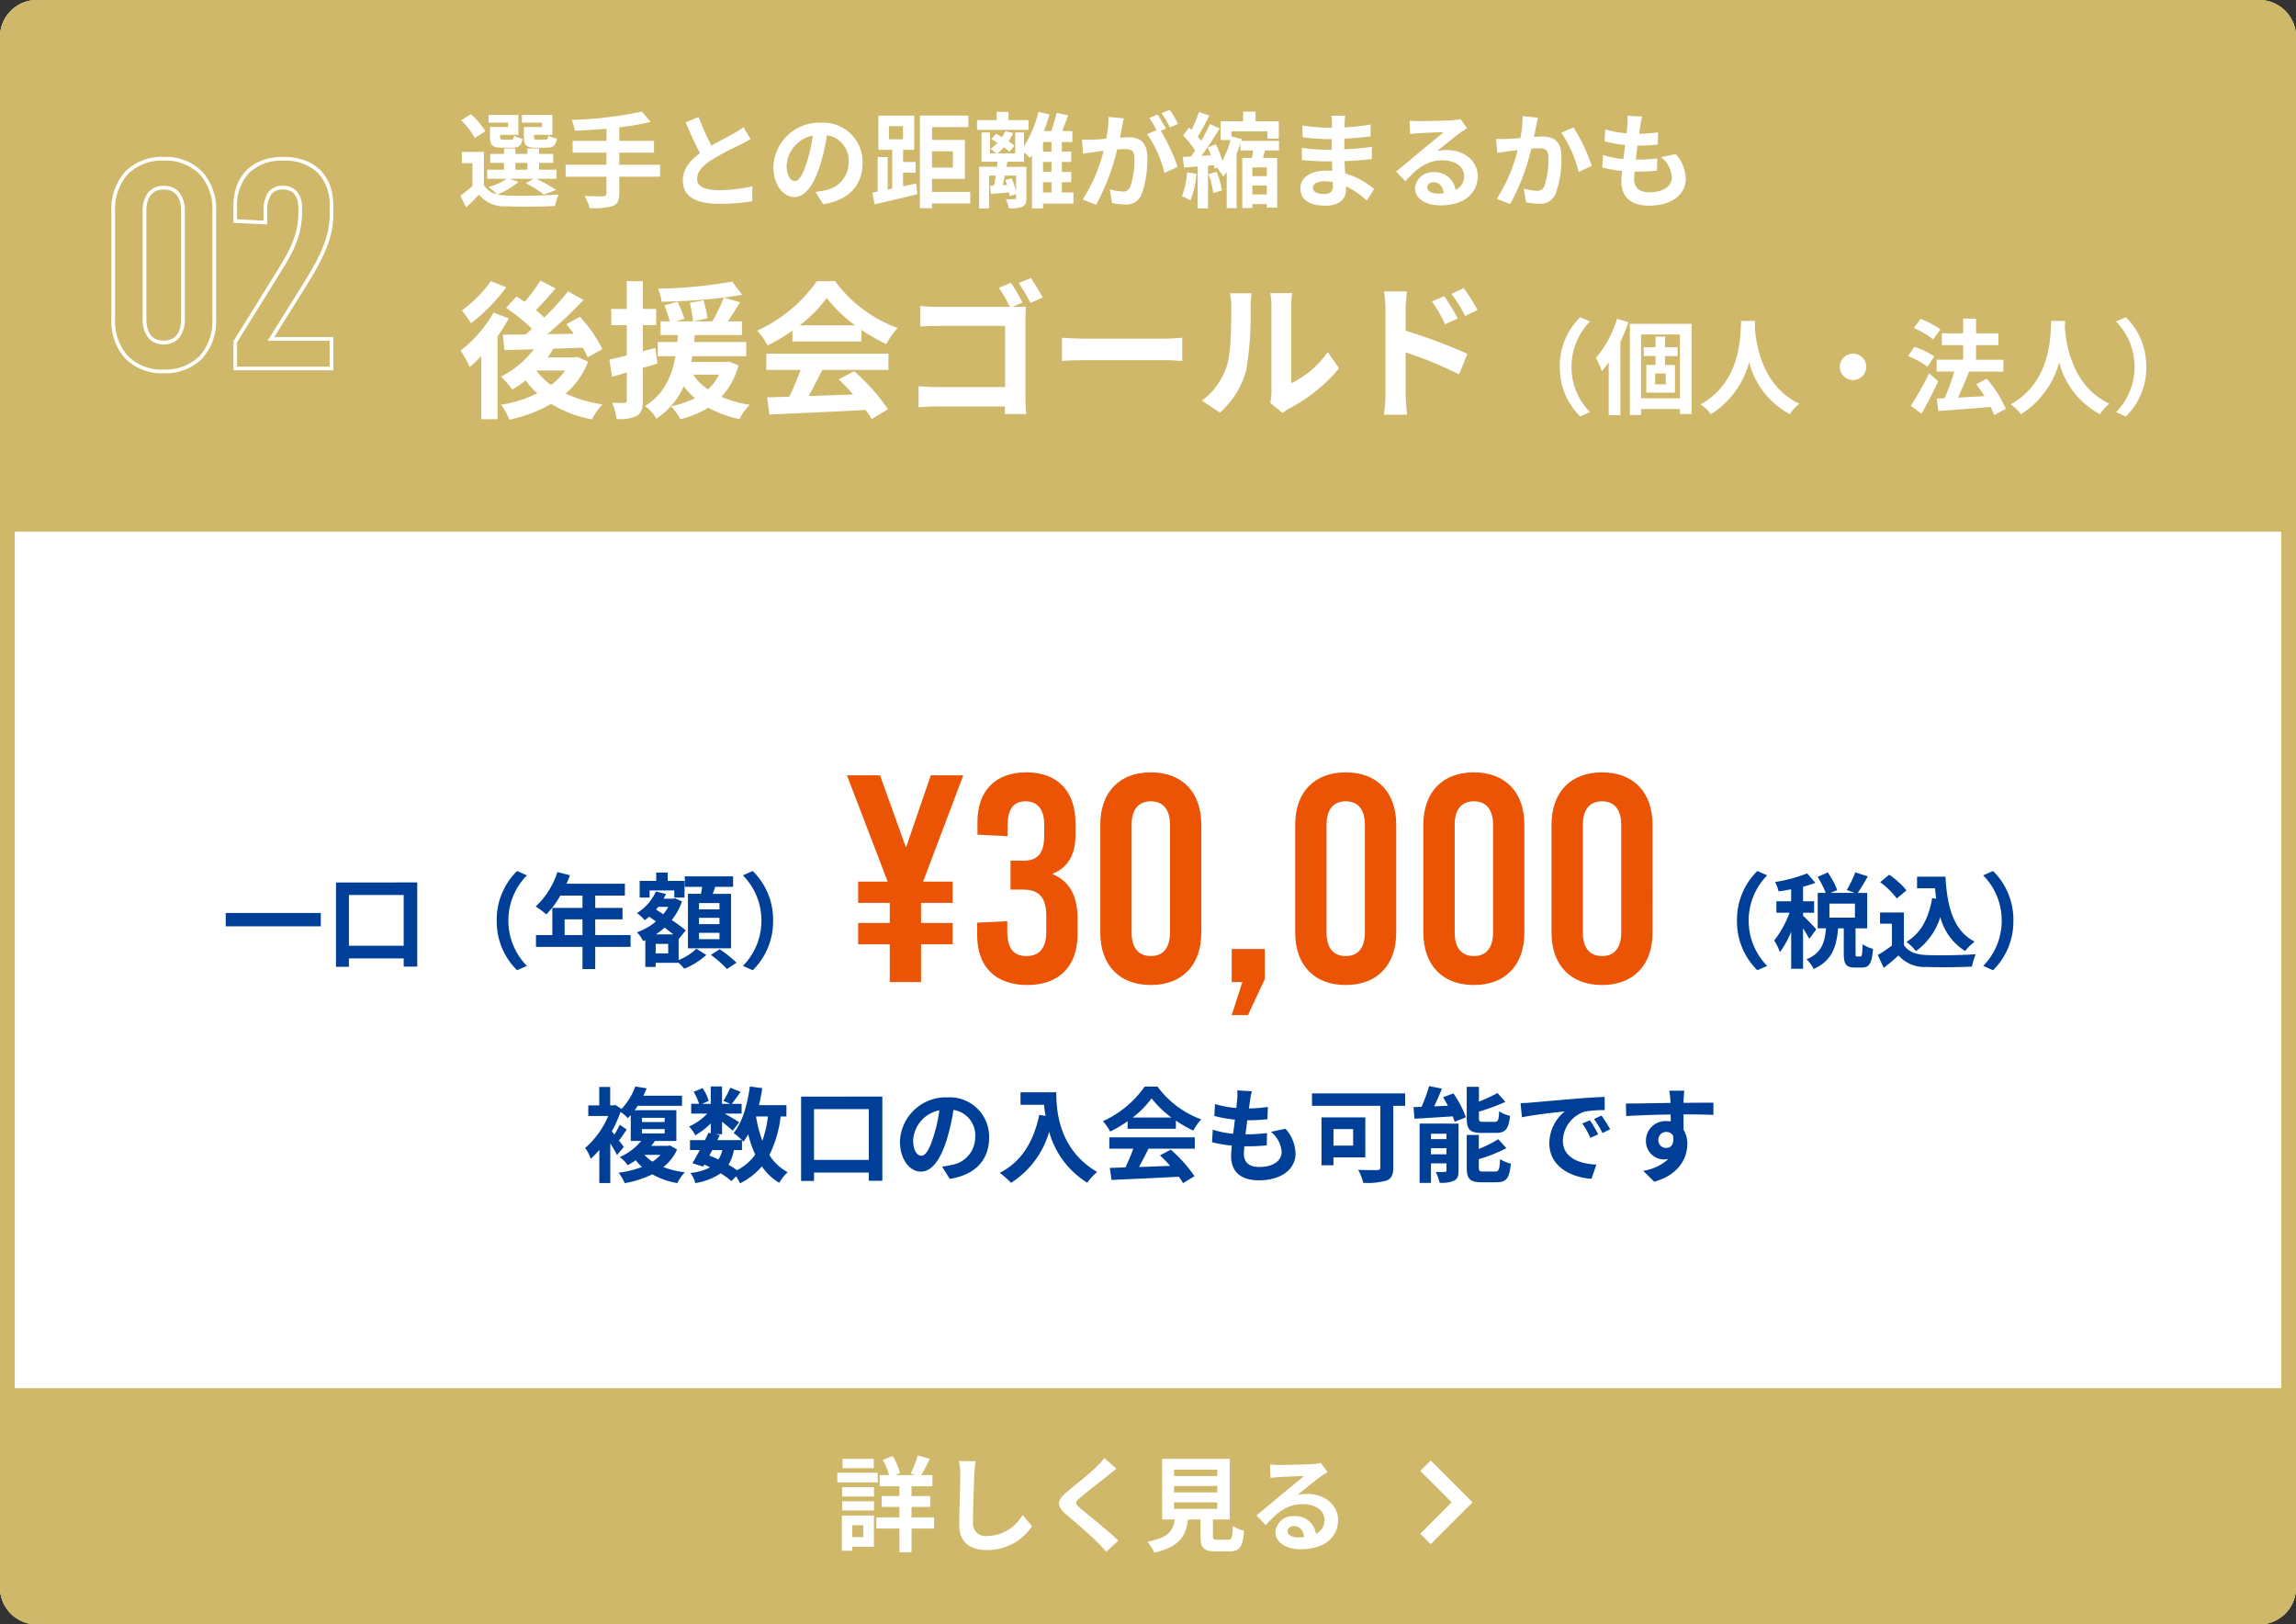
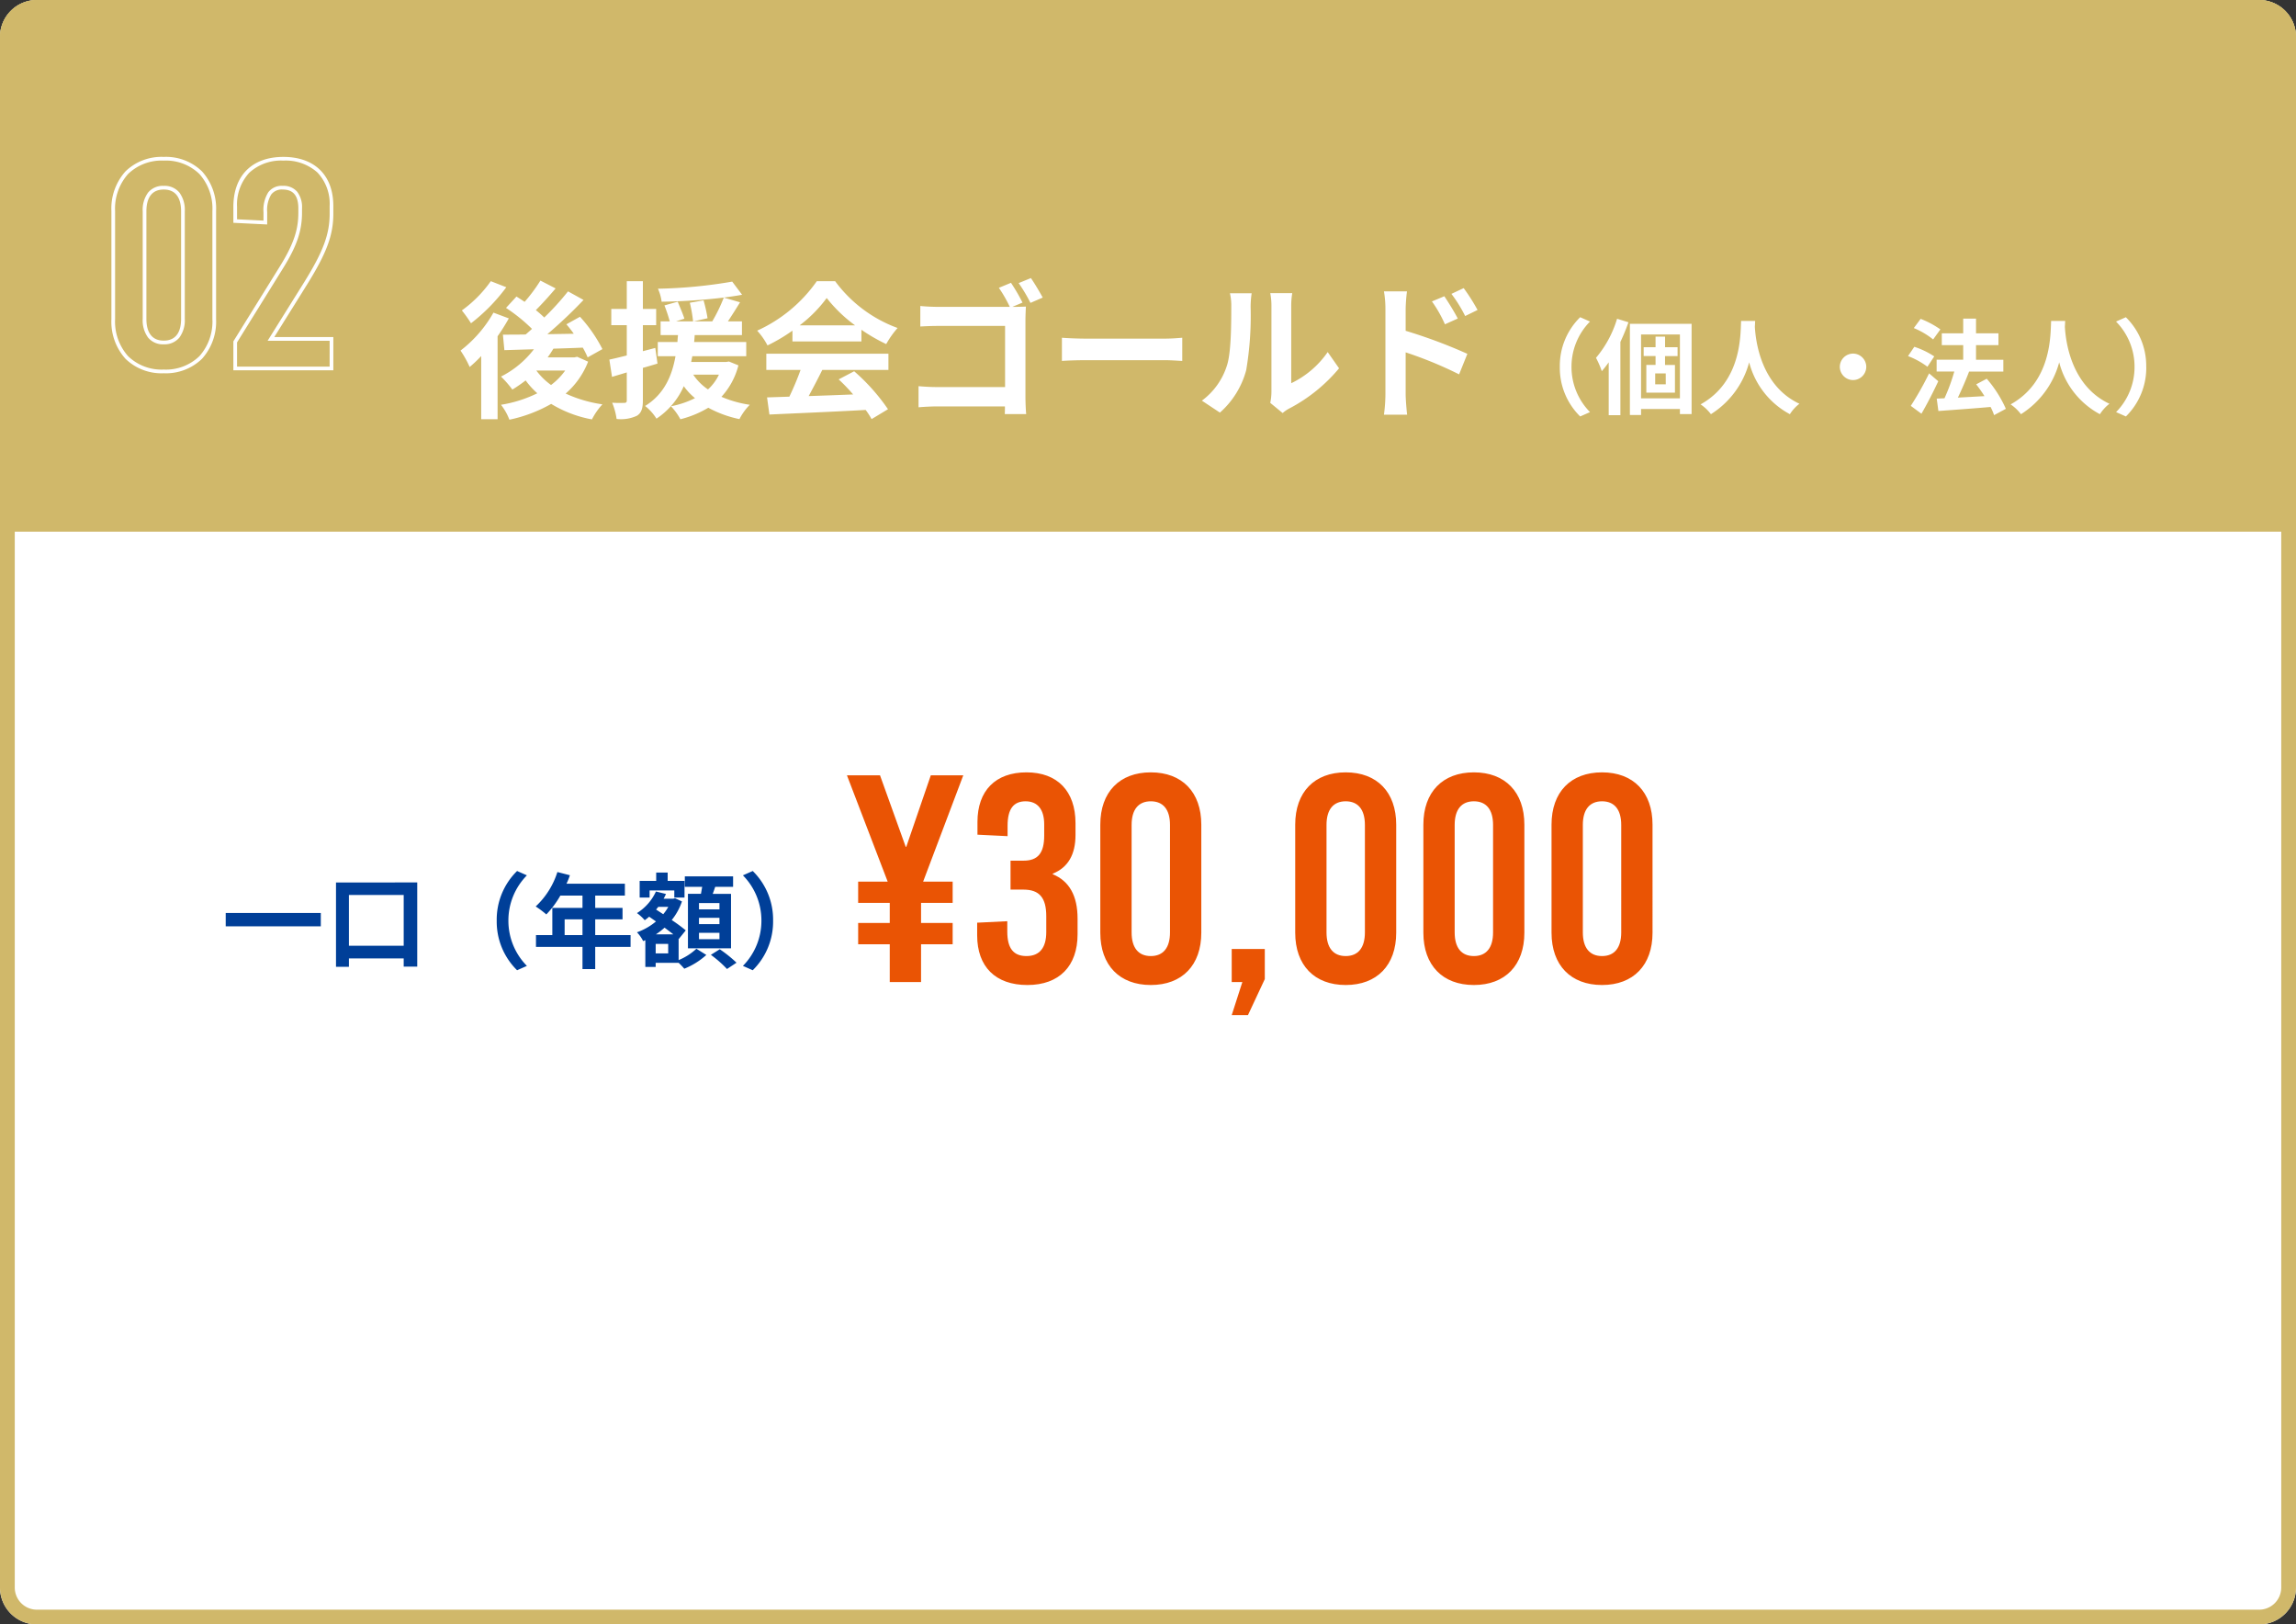
<svg xmlns="http://www.w3.org/2000/svg" width="311" height="220" viewBox="0 0 311 220">
  <rect x="0" y="0" width="311" height="220" fill="#333333" stroke="none" />
  <g transform="translate(-17415 -1448)">
    <path d="M5,0H306a5,5,0,0,1,5,5V215a5,5,0,0,1-5,5H5a5,5,0,0,1-5-5V5A5,5,0,0,1,5,0Z" transform="translate(17415 1448)" fill="#fff" />
    <path d="M5,2A3,3,0,0,0,2,5V215a3,3,0,0,0,3,3H306a3,3,0,0,0,3-3V5a3,3,0,0,0-3-3H5M5,0H306a5,5,0,0,1,5,5V215a5,5,0,0,1-5,5H5a5,5,0,0,1-5-5V5A5,5,0,0,1,5,0Z" transform="translate(17415 1448)" fill="#d0b86a" />
    <path d="M5,0H306a5,5,0,0,1,5,5V72H0V5A5,5,0,0,1,5,0Z" transform="translate(17415 1448)" fill="#d0b86a" />
    <path d="M4.48-16.92A16.711,16.711,0,0,1,.56-12.96,18.2,18.2,0,0,1,1.8-11.22,24.588,24.588,0,0,0,6.58-16.1Zm.36,4.26A17.06,17.06,0,0,1,.38-7.52,14.446,14.446,0,0,1,1.62-5.3,17.707,17.707,0,0,0,3.18-6.78V1.78H5.4V-9.46a26.8,26.8,0,0,0,1.52-2.42Zm5.84,7.84h3.88a8.9,8.9,0,0,1-1.92,1.96A9.132,9.132,0,0,1,10.66-4.8Zm5.5-1.86-.38.08H12.18c.28-.38.54-.78.78-1.18,1.3-.04,2.66-.08,3.98-.14A11.547,11.547,0,0,1,17.6-6.6l2-1.12a19.719,19.719,0,0,0-3.04-4.38l-1.84,1.02c.34.4.68.82,1,1.28l-3.58.06a63.917,63.917,0,0,0,4.9-4.64l-2.1-1.16A35.885,35.885,0,0,1,11.72-12a15.038,15.038,0,0,0-1.14-1c.84-.84,1.82-1.92,2.68-2.94L11.2-17a21.819,21.819,0,0,1-2.14,2.88c-.38-.26-.76-.5-1.1-.72L6.54-13.3a22.751,22.751,0,0,1,3.52,2.84c-.28.26-.58.52-.86.76-1.14.02-2.18.02-3.08.02l.2,2.1,4-.12A12.91,12.91,0,0,1,5.86-4,13.862,13.862,0,0,1,7.4-2.24,19.346,19.346,0,0,0,9.2-3.48a10.894,10.894,0,0,0,1.58,1.74A17.291,17.291,0,0,1,5.86-.18,7.735,7.735,0,0,1,7,1.84,19.546,19.546,0,0,0,12.66-.3a16.2,16.2,0,0,0,5.52,2.1A8.893,8.893,0,0,1,19.6-.24,17.946,17.946,0,0,1,14.62-1.7a10.925,10.925,0,0,0,3.04-4.32Zm10.58-1.2-1.68.44v-3.52h1.8v-2.2h-1.8v-3.76H22.9v3.76H20.8v2.2h2.1v4.1c-.88.22-1.68.42-2.36.56l.36,2.34,2-.6V-.78c0,.26-.1.34-.34.34a15.772,15.772,0,0,1-1.64-.02,8.847,8.847,0,0,1,.6,2.2,5.107,5.107,0,0,0,2.76-.44c.6-.38.8-.98.8-2.08v-4.4c.66-.18,1.32-.38,1.98-.58Zm8.62,3.62a6.433,6.433,0,0,1-1.48,2,7.315,7.315,0,0,1-2-2Zm1.36-1.78-.38.06H31.62c.06-.26.1-.52.16-.78h7.3V-8.68H32.02c.04-.32.06-.62.08-.94h6.4v-1.86H36.6c.52-.78,1.1-1.7,1.64-2.58l-2.2-.64c.9-.12,1.72-.24,2.48-.38l-1.34-1.78a65.6,65.6,0,0,1-10.06.96,6.1,6.1,0,0,1,.5,1.76,79,79,0,0,0,8.42-.56,21.649,21.649,0,0,1-1.56,3.22h-2.5l1.86-.42a20.087,20.087,0,0,0-.54-2.42L31.44-14a19.724,19.724,0,0,1,.44,2.52h-2.3l1.12-.36c-.18-.6-.6-1.56-.9-2.3l-1.8.5a21.021,21.021,0,0,1,.72,2.16H27.48v1.86h2.36c-.04.3-.06.62-.08.94H27.1v1.92h2.4c-.46,2.56-1.48,5.12-4.12,6.74A6.615,6.615,0,0,1,26.92,1.7a10.211,10.211,0,0,0,3.7-4.4,8.349,8.349,0,0,0,1.52,1.62A12.262,12.262,0,0,1,28.88.02a7.932,7.932,0,0,1,1.28,1.76A13.911,13.911,0,0,0,33.94.22a15.253,15.253,0,0,0,4.22,1.54,7.861,7.861,0,0,1,1.4-1.94,15.4,15.4,0,0,1-3.84-1.08,9.91,9.91,0,0,0,2.3-4.26Zm9.58-4.9a18.176,18.176,0,0,0,3.66-3.7,19.465,19.465,0,0,0,3.84,3.7Zm-.98,2.18h9.34v-1.58A24.168,24.168,0,0,0,58.04-8.4a12.327,12.327,0,0,1,1.54-2.18,18.3,18.3,0,0,1-8.46-6.34H48.64a19.86,19.86,0,0,1-8.08,6.7,9.291,9.291,0,0,1,1.4,2,23.093,23.093,0,0,0,3.38-2ZM41.8-4.9h4.64a38.406,38.406,0,0,1-1.52,3.62l-3.02.1.32,2.32C45.62.98,50.56.78,55.26.52a10.6,10.6,0,0,1,.8,1.24L58.28.42A26.9,26.9,0,0,0,53.7-4.72l-2.1,1.1a23.837,23.837,0,0,1,1.96,2.04c-2.04.08-4.1.16-6.02.22.6-1.12,1.26-2.36,1.84-3.54h8.96V-7.1H41.8ZM74.94-16.7l-1.64.68a18.031,18.031,0,0,1,1.48,2.58H65.14c-.7,0-1.72-.04-2.48-.12v2.78c.56-.04,1.64-.08,2.48-.08h9v8.28H64.9c-.9,0-1.8-.06-2.48-.12V.16C63.06.1,64.2.04,64.98.04h9.14c0,.38,0,.72-.02,1.04H77c-.06-.6-.1-1.66-.1-2.36V-11.64c0-.58.04-1.38.06-1.84-.34.02-1.16.04-1.76.04h-.08l1.38-.58A24.478,24.478,0,0,0,74.94-16.7Zm2.7-.64-1.66.68a21.076,21.076,0,0,1,1.6,2.68l1.66-.72C78.86-15.4,78.14-16.62,77.64-17.34Zm4.2,8.08v3.14c.74-.06,2.08-.1,3.22-.1H95.8c.84,0,1.86.08,2.34.1V-9.26c-.52.04-1.4.12-2.34.12H85.06C84.02-9.14,82.56-9.2,81.84-9.26ZM110.06-.44,111.74.94a4.273,4.273,0,0,1,.86-.6,22.021,22.021,0,0,0,6.78-5.46l-1.54-2.2A12.665,12.665,0,0,1,112.9-3.1V-13.56a10.156,10.156,0,0,1,.14-1.74h-2.98a8.866,8.866,0,0,1,.16,1.72V-1.92A7.61,7.61,0,0,1,110.06-.44Zm-9.26-.3L103.24.88a11.727,11.727,0,0,0,3.56-5.74,44.129,44.129,0,0,0,.6-8.6,13.173,13.173,0,0,1,.14-1.82H104.6a7.59,7.59,0,0,1,.18,1.84c0,2.42-.02,6.2-.58,7.92A9.435,9.435,0,0,1,100.8-.74Zm32.84-14.14-1.68.7a17.134,17.134,0,0,1,1.76,3.1l1.74-.78C135-12.76,134.2-14.04,133.64-14.88Zm2.62-1.1-1.66.78a18.727,18.727,0,0,1,1.86,3l1.68-.82A26.488,26.488,0,0,0,136.26-15.98ZM125.66-1.62a21.656,21.656,0,0,1-.2,2.78h3.14c-.1-.82-.2-2.22-.2-2.78V-7.28a53.579,53.579,0,0,1,7.24,2.98l1.12-2.78a69.579,69.579,0,0,0-8.36-3.12v-2.92a21.75,21.75,0,0,1,.18-2.42h-3.12a14.113,14.113,0,0,1,.2,2.42Zm23.622-3.7A9.226,9.226,0,0,0,152.04,1.4l1.33-.588a8.7,8.7,0,0,1-2.506-6.132,8.7,8.7,0,0,1,2.506-6.132l-1.33-.588A9.226,9.226,0,0,0,149.282-5.32Zm7.756-6.51a14.808,14.808,0,0,1-2.856,5.292,11.761,11.761,0,0,1,.784,1.806,14.37,14.37,0,0,0,.938-1.2V1.232h1.582V-8.694a26.613,26.613,0,0,0,1.092-2.66Zm6.594,8.876H162.2v-1.47h1.428Zm1.6-3.822v-1.2h-1.694V-9.408h-1.288V-7.98h-1.61v1.2h1.61v1.2H161V-1.82h3.878V-5.572h-1.344v-1.2ZM160.286-1.05V-9.7h5.264V-1.05Zm-1.512-10.094V1.2h1.512V.392h5.264v.686h1.582V-11.144Zm15.064-.392c-.1,1.848.1,8.2-5.488,11.3a5.835,5.835,0,0,1,1.4,1.33,11.955,11.955,0,0,0,5.18-7.028,11.1,11.1,0,0,0,5.516,7.028,5.472,5.472,0,0,1,1.288-1.414c-5.222-2.45-5.922-8.484-6.034-10.416.014-.294.028-.574.042-.8ZM189-7.112a1.8,1.8,0,0,0-1.792,1.792A1.8,1.8,0,0,0,189-3.528a1.8,1.8,0,0,0,1.792-1.792A1.8,1.8,0,0,0,189-7.112Zm11.83-3.276a12.288,12.288,0,0,0-2.674-1.428l-.924,1.246a10.678,10.678,0,0,1,2.618,1.54ZM200-6.734a11.281,11.281,0,0,0-2.7-1.3l-.854,1.26a10.785,10.785,0,0,1,2.632,1.442Zm-.7,2.3a41.839,41.839,0,0,1-2.478,4.4l1.442,1.064c.784-1.344,1.6-2.94,2.282-4.4Zm10.4,4.8a16.289,16.289,0,0,0-2.59-4.074l-1.428.756c.378.49.77,1.036,1.12,1.6-1.232.07-2.478.14-3.6.2.5-1.05,1.064-2.338,1.512-3.514l-.056-.014h4.7v-1.6h-3.7V-8.26h3.038v-1.6h-3.038v-1.988h-1.736v1.988h-2.9v1.6h2.9v1.974h-3.6v1.6h2.394a25.366,25.366,0,0,1-1.33,3.626l-1.05.042.224,1.68c1.89-.14,4.536-.322,7.07-.546a7.731,7.731,0,0,1,.476,1.106Zm6.132-11.9c-.1,1.848.1,8.2-5.488,11.3a5.835,5.835,0,0,1,1.4,1.33,11.955,11.955,0,0,0,5.18-7.028,11.1,11.1,0,0,0,5.516,7.028,5.472,5.472,0,0,1,1.288-1.414c-5.222-2.45-5.922-8.484-6.034-10.416.014-.294.028-.574.042-.8Zm12.88,6.216a9.226,9.226,0,0,0-2.758-6.72l-1.33.588a8.7,8.7,0,0,1,2.506,6.132A8.7,8.7,0,0,1,224.63.812l1.33.588A9.226,9.226,0,0,0,228.718-5.32Z" transform="translate(17477 1503)" fill="#fff" />
-     <path d="M11.41-9.8H8.96v1.358C8.96-7.322,9.282-7,10.542-7h1.5c.882,0,1.246-.266,1.386-1.232a3.57,3.57,0,0,1-1.162-.42c-.056.476-.112.56-.392.56H10.738c-.35,0-.42-.056-.42-.364v-.28h2.506v-2.7H8.694v1.05H11.41Zm-4.592,0H4.368v1.358C4.368-7.322,4.718-7,5.95-7H7.42c.84,0,1.218-.266,1.358-1.218a3.268,3.268,0,0,1-1.148-.42c-.056.462-.112.546-.392.546H6.16c-.364,0-.42-.056-.42-.35v-.294H8.218v-2.7H4.172v1.05H6.818Zm-3.08.574a10.014,10.014,0,0,0-1.96-2.31L.462-10.7A9.849,9.849,0,0,1,2.324-8.3ZM7.812-4.942H9.436v.924H7.812Zm-.8,2.156h3.262l-1.064.6A13.962,13.962,0,0,1,11.648-.658l1.694-.616a20.961,20.961,0,0,0-2.7-1.512h2.73V-4.018H11.018v-.924h1.918V-6.16H11.018V-6.9H9.436v.742H7.812V-6.9H6.272v.742H4.4v1.218H6.272v.924H3.99v1.232H6.65a8.649,8.649,0,0,1-2.478,1.12,9.919,9.919,0,0,1,1.176.98,2.692,2.692,0,0,1-1.806-1.26v-4.48H.56V-4.9H2v3.094A20.871,20.871,0,0,1,.35-.5l.784,1.582C1.806.476,2.352-.07,2.884-.63A4.4,4.4,0,0,0,6.552.938C8.3,1.022,11.4.994,13.174.9a6.944,6.944,0,0,1,.49-1.554,68.078,68.078,0,0,1-7.112.126A5.725,5.725,0,0,1,5.4-.672,10.191,10.191,0,0,0,8.232-2.366Zm20.4-1.9h-5.53V-6.328h4.7v-1.6h-4.7V-9.758a32.985,32.985,0,0,0,4.256-.742l-1.2-1.386a51.987,51.987,0,0,1-9.506,1.12,5.575,5.575,0,0,1,.42,1.47c1.372-.056,2.842-.14,4.3-.266v1.638H15.568v1.6h4.578V-4.69h-5.53v1.624h5.53V-.812c0,.28-.126.378-.448.392s-1.484,0-2.52-.042a6.459,6.459,0,0,1,.686,1.652A9.522,9.522,0,0,0,20.972.91c.658-.266.91-.7.91-1.694V-3.066h5.53Zm5.208-6.468-1.75.714c.63,1.484,1.3,2.982,1.946,4.172-1.344.994-2.324,2.156-2.324,3.7C30.492-.168,32.606.6,35.392.6a26,26,0,0,0,4.494-.35l.028-2.016a21.613,21.613,0,0,1-4.578.518c-1.946,0-2.912-.532-2.912-1.54,0-.98.784-1.778,1.946-2.548a41.44,41.44,0,0,1,3.906-2.072c.518-.266.966-.5,1.386-.756L38.7-9.786a8.748,8.748,0,0,1-1.3.854c-.658.378-1.876.98-3.024,1.652A33.256,33.256,0,0,1,32.62-11.158Zm22.218,6.23a5.331,5.331,0,0,0-5.656-5.46A6.22,6.22,0,0,0,42.756-4.4c0,2.366,1.288,4.074,2.842,4.074,1.526,0,2.73-1.736,3.57-4.564a28.313,28.313,0,0,0,.84-3.794,3.461,3.461,0,0,1,2.94,3.7,3.8,3.8,0,0,1-3.192,3.752,10.768,10.768,0,0,1-1.3.224L49.5.658C53.032.112,54.838-1.974,54.838-4.928Zm-10.29.35A4.407,4.407,0,0,1,48.1-8.638a21.014,21.014,0,0,1-.742,3.388c-.574,1.89-1.12,2.772-1.708,2.772C45.108-2.478,44.548-3.164,44.548-4.578ZM58.422-9.912h1.89v1.778h-1.89Zm1.9,8.148V-3.612h1.708V-5.068H60.326V-6.706h1.512V-11.34H56.98v4.634h1.876v5.25l-.616.14v-4.41H56.882V-1.05c-.252.056-.49.1-.714.14L56.462.672C58.072.308,60.256-.2,62.258-.7l-.14-1.456ZM67.074-6.51v2.2H64.246v-2.2Zm2.352,5.5h-5.18V-2.772H68.7V-8.05H64.246V-9.786h4.928v-1.568H62.608V1.2h1.638V.56h5.18Zm7.882-9.716h-2.7v-1.134H73v1.134h-2.66v1.316h6.972Zm1.974,8.4H80.43V-.938H79.282ZM80.43-6.468H79.282v-1.3H80.43Zm0,2.744H79.282V-5.068H80.43Zm-4.8.5v2.17a10.7,10.7,0,0,0-.588-1.792l-.868.224c.084.21.168.434.238.672l-.6.028c.1-.392.2-.84.28-1.3ZM83.4-.938H81.83V-2.324H83.1v-1.4H81.83V-5.068H83.1v-1.4H81.83v-1.3h1.428V-9.254H81.872c.266-.644.546-1.4.812-2.114l-1.568-.35A18.748,18.748,0,0,1,80.4-9.254H79.394a21.293,21.293,0,0,0,.756-2.254l-1.484-.336A15.71,15.71,0,0,1,76.706-7.2V-9.058h-1.19V-6.23h-2.38a6.754,6.754,0,0,0,.854-.826,6.169,6.169,0,0,1,.742.616l.672-.826a7.043,7.043,0,0,0-.784-.6,6.692,6.692,0,0,0,.616-1.12L74.172-9.24a6.593,6.593,0,0,1-.448.812c-.28-.168-.56-.322-.812-.462l-.644.728c.266.154.56.322.84.5a5.832,5.832,0,0,1-.938.826c.224.154.574.42.8.6H72.1V-9.058H70.952V-5.1h2.17c-.028.224-.056.448-.084.686H70.63V1.232h1.344V-3.22h.91c-.084.476-.154.952-.252,1.358l-.518.028.112,1.078c.756-.042,1.582-.112,2.45-.182a4,4,0,0,1,.084.49l.868-.266V-.2c0,.14-.042.182-.21.182S74.732,0,74.242-.028a5.029,5.029,0,0,1,.42,1.246,4.5,4.5,0,0,0,1.806-.21c.448-.224.56-.56.56-1.19V-4.41h-2.7l.126-.686h2.254V-6.342c.308.252.63.546.812.728.084-.126.182-.252.266-.392V1.232h1.5V.574H83.4ZM90.23-10.962l-2.086-.21a14.248,14.248,0,0,1-.294,2.954c-.714.07-1.372.112-1.806.126a13.368,13.368,0,0,1-1.5,0l.168,1.9c.434-.07,1.162-.168,1.568-.238.252-.028.7-.084,1.2-.14A21.423,21.423,0,0,1,84.644.014l1.82.728a29.505,29.505,0,0,0,2.856-7.5c.406-.028.756-.056.98-.056.868,0,1.358.154,1.358,1.274a11.111,11.111,0,0,1-.574,3.878,1.027,1.027,0,0,1-1.05.6,8.09,8.09,0,0,1-1.708-.294L88.62.49a9.2,9.2,0,0,0,1.68.2A2.225,2.225,0,0,0,92.6-.6a13.717,13.717,0,0,0,.8-5.138c0-2.016-1.05-2.674-2.534-2.674-.294,0-.7.028-1.176.056.1-.5.21-1.022.294-1.442C90.048-10.15,90.146-10.6,90.23-10.962Zm6.23-1.162-1.12.448a15.833,15.833,0,0,1,1.134,1.932l1.106-.476A18.625,18.625,0,0,0,96.46-12.124Zm-1.666.63-1.106.462A15.479,15.479,0,0,1,94.64-9.38l-1.26.546a15.744,15.744,0,0,1,2.352,5.25L97.51-4.4a25.4,25.4,0,0,0-2.282-4.886l.686-.294C95.648-10.094,95.144-10.976,94.794-11.494Zm4,7.826A10.2,10.2,0,0,1,98.084-.42a7.431,7.431,0,0,1,1.162.56,11.851,11.851,0,0,0,.826-3.6Zm2.9.252a10.731,10.731,0,0,1,.644,2.562l1.162-.364a9.838,9.838,0,0,0-.714-2.52Zm7.9.266h-1.96V-4.326h1.96Zm-1.96,2.492V-1.876h1.96V-.658Zm3.612-5.964v-1.3h-5.11l.07-.252-1.4-.35v-.686h4.872v.98h1.54v-2.352h-3.15v-1.3h-1.68v1.3h-3.052v2.548h1.344a12.688,12.688,0,0,1-1.12,2.814,12.712,12.712,0,0,0-.868-2.24l-1.106.434a10.269,10.269,0,0,1,.434,1.05l-1.288.084c.84-1.12,1.75-2.52,2.478-3.71l-1.316-.6c-.322.686-.742,1.5-1.2,2.282a7.209,7.209,0,0,0-.448-.574c.49-.784,1.064-1.89,1.568-2.856l-1.414-.49a17.318,17.318,0,0,1-1.008,2.436c-.112-.112-.224-.224-.336-.322l-.8,1.078a11.869,11.869,0,0,1,1.624,2.03c-.182.28-.378.56-.56.812-.406.014-.77.042-1.106.056l.168,1.442,1.848-.14v5.67h1.4V-4.564l.8-.07a3.425,3.425,0,0,1,.084.476l.5-.224-.126.168a8.739,8.739,0,0,1,.812,1.12q.231-.273.462-.588V1.19H105.5V-6.188c.2-.462.364-.938.518-1.4v.966h1.736c-.042.336-.112.686-.168,1.008h-1.316v6.79h1.358V.644h1.96v.462h1.414v-6.72h-1.932c.1-.322.182-.658.28-1.008Zm4.592,5.04c0-.476.546-.868,1.54-.868a7.775,7.775,0,0,1,1.148.1c.014.252.014.448.014.6,0,.812-.49,1.022-1.232,1.022C116.34-.728,115.836-1.05,115.836-1.582Zm4.382-9.744h-1.89a5.628,5.628,0,0,1,.084.966V-9.7h-.546a26.138,26.138,0,0,1-3.458-.308l.042,1.6a32.183,32.183,0,0,0,3.43.252h.518c-.014.476-.014.98-.014,1.442h-.672a24.739,24.739,0,0,1-3.374-.266l.014,1.652c.924.112,2.52.182,3.332.182h.728c.014.42.028.868.056,1.3-.28-.028-.574-.042-.868-.042-2.156,0-3.458.994-3.458,2.408,0,1.484,1.176,2.338,3.416,2.338,1.848,0,2.758-.924,2.758-2.114,0-.154,0-.322-.014-.518A10.731,10.731,0,0,1,123.13.168L124.138-1.4a10.961,10.961,0,0,0-3.92-2.114c-.042-.56-.07-1.134-.1-1.666,1.344-.042,2.436-.14,3.7-.28l.014-1.652c-1.134.154-2.324.266-3.738.336V-8.218c1.358-.07,2.632-.2,3.556-.308l.014-1.61a29.342,29.342,0,0,1-3.542.378c0-.224,0-.434.014-.574A9.455,9.455,0,0,1,120.218-11.326Zm11.1,9.674c0-.35.336-.672.868-.672.756,0,1.274.588,1.358,1.5a7.309,7.309,0,0,1-.812.042C131.894-.784,131.32-1.134,131.32-1.652Zm-2.38-9.016L129-8.848c.322-.042.77-.084,1.148-.112.742-.042,2.674-.126,3.388-.14-.686.6-2.142,1.778-2.926,2.422-.826.686-2.52,2.114-3.514,2.912l1.274,1.316c1.5-1.708,2.9-2.842,5.04-2.842,1.652,0,2.912.854,2.912,2.114a2.029,2.029,0,0,1-1.162,1.9,2.8,2.8,0,0,0-2.982-2.394,2.346,2.346,0,0,0-2.506,2.184c0,1.4,1.47,2.3,3.416,2.3,3.388,0,5.068-1.75,5.068-3.962,0-2.044-1.806-3.528-4.186-3.528a5.469,5.469,0,0,0-1.33.154c.882-.7,2.352-1.932,3.108-2.464.322-.238.658-.434.98-.644l-.91-1.246a6.117,6.117,0,0,1-1.064.154c-.8.07-3.794.126-4.536.126A9.715,9.715,0,0,1,128.94-10.668Zm17.388-.392-2.086-.21a15.518,15.518,0,0,1-.294,2.968c-.714.056-1.372.1-1.806.112a13.367,13.367,0,0,1-1.5,0l.168,1.9c.42-.07,1.162-.168,1.554-.238.266-.028.7-.084,1.2-.14a21.046,21.046,0,0,1-2.828,6.58l1.82.728a29.5,29.5,0,0,0,2.856-7.5c.392-.028.742-.056.966-.056.882,0,1.358.154,1.358,1.274a11.144,11.144,0,0,1-.56,3.878,1.038,1.038,0,0,1-1.05.6,8.2,8.2,0,0,1-1.722-.294l.308,1.848a9.057,9.057,0,0,0,1.68.2,2.236,2.236,0,0,0,2.3-1.288,13.716,13.716,0,0,0,.8-5.138c0-2.016-1.05-2.674-2.534-2.674-.294,0-.714.028-1.176.056.1-.5.2-1.022.294-1.442C146.146-10.248,146.244-10.7,146.328-11.06Zm4.816,1.316-1.666.714a16.1,16.1,0,0,1,2.352,5.32l1.778-.826A24.2,24.2,0,0,0,151.144-9.744Zm9.282-1.47-1.974-.112a7.5,7.5,0,0,1-.014,1.246c-.028.322-.07.7-.112,1.134a13.221,13.221,0,0,1-2.884-.532l-.1,1.61a16.44,16.44,0,0,0,2.786.5c-.07.63-.154,1.288-.238,1.918a12.865,12.865,0,0,1-2.758-.56l-.1,1.694a15.664,15.664,0,0,0,2.688.462c-.056.574-.1,1.078-.1,1.414,0,2.338,1.554,3.29,3.752,3.29,3.066,0,4.97-1.512,4.97-3.626a5.218,5.218,0,0,0-1.358-3.36l-1.974.42A3.819,3.819,0,0,1,164.458-3c0,1.148-1.064,2.044-3.024,2.044-1.372,0-2.086-.616-2.086-1.778,0-.252.028-.6.056-1.022h.56c.882,0,1.694-.056,2.478-.126l.042-1.666a24.252,24.252,0,0,1-2.814.168h-.1c.07-.63.154-1.288.238-1.9a25.232,25.232,0,0,0,2.73-.14l.056-1.666a19.747,19.747,0,0,1-2.562.2c.056-.462.112-.84.154-1.078A12.534,12.534,0,0,1,160.426-11.214Z" transform="translate(17477 1475)" fill="#fff" />
-     <path d="M0,0H311V27a5,5,0,0,1-5,5H5a5,5,0,0,1-5-5Z" transform="translate(17415 1636)" fill="#d0b86a" />
    <path d="M5.4-11.424H1.176v1.26H5.4Zm.532,1.876H.462v1.316H5.936ZM3.976-2.436v1.61H2.492v-1.61ZM5.418-3.752H1.078V1.022H2.492V.476H5.418Zm-4.3-.686H5.432V-5.684H1.12Zm0-1.89H5.432V-7.6H1.12ZM13.566-3.5H10.514V-4.914h2.534v-1.47H10.514v-1.33h2.828V-9.226H11.83c.35-.588.77-1.4,1.162-2.2l-1.624-.462a16.2,16.2,0,0,1-.966,2.45l.63.21H8.3l.672-.266A8.991,8.991,0,0,0,7.966-11.8l-1.344.5a9.976,9.976,0,0,1,.854,2.072H6.2v1.512H8.876v1.33H6.482v1.47H8.876V-3.5H5.754v1.512H8.876V1.218h1.638V-1.988h3.052Zm5.628-7.6L16.94-11.13a8.929,8.929,0,0,1,.182,1.89c0,1.2-.14,4.886-.14,6.762,0,2.394,1.484,3.4,3.78,3.4A7.247,7.247,0,0,0,26.838-2.3l-1.274-1.54A5.6,5.6,0,0,1,20.776-.98a1.692,1.692,0,0,1-1.932-1.876c0-1.736.112-4.872.168-6.384C19.04-9.8,19.11-10.514,19.194-11.1Zm19.082,1.008-1.638-1.442a9.73,9.73,0,0,1-1.078,1.19c-.938.91-2.856,2.464-3.962,3.36-1.4,1.176-1.512,1.918-.112,3.108,1.274,1.092,3.332,2.842,4.186,3.724.42.42.826.868,1.218,1.3l1.638-1.5C37.1-1.736,34.44-3.836,33.39-4.718c-.756-.658-.77-.812-.028-1.456.938-.8,2.786-2.226,3.7-2.954C37.38-9.394,37.842-9.758,38.276-10.094Zm7.8,4.564h5.852v.868H46.074Zm0-2.226h5.852v.868H46.074Zm0-2.212h5.852V-9.1H46.074Zm5.88,9.492c-.532,0-.616-.056-.616-.5V-3.206H53.62v-8.218H44.464v8.218h1.708c-.238,1.526-.84,2.464-3.71,3a5.276,5.276,0,0,1,.924,1.484C46.844.49,47.67-.98,47.964-3.206h1.694v2.24c0,1.568.392,2.072,2.058,2.072h1.848c1.386,0,1.82-.574,2-2.786a5.3,5.3,0,0,1-1.526-.658c-.07,1.624-.154,1.862-.63,1.862ZM61.46-1.652c0-.35.336-.672.868-.672.756,0,1.274.588,1.358,1.5a7.309,7.309,0,0,1-.812.042C62.034-.784,61.46-1.134,61.46-1.652Zm-2.38-9.016.056,1.82c.322-.042.77-.084,1.148-.112.742-.042,2.674-.126,3.388-.14-.686.6-2.142,1.778-2.926,2.422-.826.686-2.52,2.114-3.514,2.912L58.506-2.45c1.5-1.708,2.9-2.842,5.04-2.842,1.652,0,2.912.854,2.912,2.114a2.029,2.029,0,0,1-1.162,1.9,2.8,2.8,0,0,0-2.982-2.394,2.346,2.346,0,0,0-2.506,2.184c0,1.4,1.47,2.3,3.416,2.3,3.388,0,5.068-1.75,5.068-3.962,0-2.044-1.806-3.528-4.186-3.528a5.469,5.469,0,0,0-1.33.154c.882-.7,2.352-1.932,3.108-2.464.322-.238.658-.434.98-.644l-.91-1.246a6.117,6.117,0,0,1-1.064.154c-.8.07-3.794.126-4.536.126A9.715,9.715,0,0,1,59.08-10.668Z" transform="translate(17527.953 1657)" fill="#fff" />
-     <path d="M-548.282-23.15l-1.414-1.414,4.255-4.255-4.255-4.255,1.414-1.414,5.669,5.669Z" transform="translate(18157.074 1680.281)" fill="#fff" />
+     <path d="M-548.282-23.15Z" transform="translate(18157.074 1680.281)" fill="#fff" />
    <path d="M8.68-28.65a7,7,0,0,1,5.19,1.966,7.52,7.52,0,0,1,1.9,5.364V-6.68a7.52,7.52,0,0,1-1.9,5.364A7,7,0,0,1,8.68.65,7,7,0,0,1,3.49-1.316,7.52,7.52,0,0,1,1.59-6.68V-21.32a7.52,7.52,0,0,1,1.9-5.364A7,7,0,0,1,8.68-28.65Zm0,28.8a6.519,6.519,0,0,0,4.83-1.814A7.035,7.035,0,0,0,15.27-6.68V-21.32a7.035,7.035,0,0,0-1.76-5.016A6.519,6.519,0,0,0,8.68-28.15a6.519,6.519,0,0,0-4.83,1.814A7.035,7.035,0,0,0,2.09-21.32V-6.68A7.035,7.035,0,0,0,3.85-1.664,6.519,6.519,0,0,0,8.68.15Zm16.2-28.8c4.239,0,6.77,2.486,6.77,6.65v1.04c0,2.887-.888,5.292-3.518,9.532L23.651-4.25h8V.25H18.11V-3.671l6.318-10.181c2.067-3.333,2.482-5.252,2.482-7.268v-.56c0-1.716-.69-2.55-2.11-2.55a1.8,1.8,0,0,0-1.564.673,4.06,4.06,0,0,0-.546,2.4V-19.5l-4.58-.225V-21.88C18.11-26.119,20.641-28.65,24.88-28.65Zm6.27,24.9h-8.4l4.959-7.942c2.573-4.148,3.442-6.487,3.442-9.268V-22A6.16,6.16,0,0,0,29.5-26.536,6.435,6.435,0,0,0,24.88-28.15a6.364,6.364,0,0,0-4.614,1.642A6.351,6.351,0,0,0,18.61-21.88V-20.2l3.58.175V-21.16a4.508,4.508,0,0,1,.644-2.693A2.266,2.266,0,0,1,24.8-24.73a2.422,2.422,0,0,1,1.956.8,3.428,3.428,0,0,1,.654,2.251v.56c0,2.485-.693,4.526-2.558,7.532L18.61-3.529V-.25H31.15ZM8.68-24.73a2.593,2.593,0,0,1,2.124.912,3.941,3.941,0,0,1,.726,2.538V-6.72A3.941,3.941,0,0,1,10.8-4.182,2.593,2.593,0,0,1,8.68-3.27a2.593,2.593,0,0,1-2.124-.912A3.941,3.941,0,0,1,5.83-6.72V-21.28a3.941,3.941,0,0,1,.726-2.538A2.593,2.593,0,0,1,8.68-24.73Zm0,20.96c1.942,0,2.35-1.6,2.35-2.95V-21.28c0-1.346-.408-2.95-2.35-2.95s-2.35,1.6-2.35,2.95V-6.72C6.33-5.374,6.738-3.77,8.68-3.77Z" transform="translate(17428.5 1497.9)" fill="#fff" />
    <path d="M-41.426-6.356V-4.55h12.88V-6.356Zm16.688,4.438V-8.792h7.42v6.874Zm-1.75-8.568V.938h1.75V-.2h7.42V.91h1.834v-11.4ZM-4.718-5.32A9.226,9.226,0,0,0-1.96,1.4L-.63.812A8.7,8.7,0,0,1-3.136-5.32,8.7,8.7,0,0,1-.63-11.452l-1.33-.588A9.226,9.226,0,0,0-4.718-5.32Zm9.2,1.96V-5.488H6.9V-3.36Zm8.932,0H8.624V-5.488h3.7V-7.042h-3.7V-8.708h4.018v-1.61H4.732a8.938,8.938,0,0,0,.462-1.148L3.5-11.9A10.8,10.8,0,0,1,.56-7.238,12.885,12.885,0,0,1,2-6.16a12.582,12.582,0,0,0,1.9-2.548h3v1.666H2.814V-3.36H.6v1.6H6.9v3H8.624v-3h4.788Zm12.04-3.486H22.68V-7.7h2.772Zm0,2H22.68V-5.7h2.772Zm0,2.044H22.68v-.868h2.772Zm-4.27-6.146v7.378H27.02V-8.946H24.542c.112-.294.224-.616.336-.952H27.3v-1.414H20.762V-9.9h2.352c-.056.308-.112.644-.168.952Zm-5.194-.462h3.346v.966H20.72V-10.7H18.438V-11.83H16.884V-10.7h-2.24v2.254h1.344Zm2.52,8.526H16.814V-2.17h1.694ZM16.842-3.458a10.179,10.179,0,0,0,1.176-.91c.42.322.84.63,1.19.91Zm1.68-3.724a5.983,5.983,0,0,1-.686.994l-.966-.63c.1-.126.2-.238.294-.364Zm1.4,4.312.028.028L20.888-4a21.993,21.993,0,0,0-1.9-1.4,8.146,8.146,0,0,0,1.386-2.52l-.938-.434-.252.07h-1.3a5.526,5.526,0,0,0,.322-.644l-1.358-.336A6.732,6.732,0,0,1,14.28-6.342a6.28,6.28,0,0,1,1.05.966,6.412,6.412,0,0,0,.6-.476l.924.644a8.3,8.3,0,0,1-2.576,1.47,4.806,4.806,0,0,1,.84,1.19l.294-.126V.952h1.4V.392h3.108a9.875,9.875,0,0,1,.77.8A9.955,9.955,0,0,0,23.674-.672l-1.344-.84A7.934,7.934,0,0,1,19.922.028ZM24.29-.686a15.427,15.427,0,0,1,2.184,1.918L27.762.378a17.624,17.624,0,0,0-2.268-1.82ZM32.718-5.32a9.226,9.226,0,0,0-2.758-6.72l-1.33.588A8.7,8.7,0,0,1,31.136-5.32,8.7,8.7,0,0,1,28.63.812l1.33.588A9.226,9.226,0,0,0,32.718-5.32Z" transform="translate(17487 1578)" fill="#003f98" />
    <path d="M11.04-13.6,16.48-28h-4.4L8.76-18.32H8.68L5.2-28H.72L6.24-13.6h-4v2.88H6.52V-8H2.24v2.88H6.52V0h4.24V-5.12h4.28V-8H10.76v-2.72h4.28V-13.6Zm14-14.8c-4.2,0-6.64,2.48-6.64,6.72v1.72l4.08.2v-1.4c0-2.28.8-3.32,2.44-3.32s2.52,1.12,2.52,3.12v1.52c0,2.36-.84,3.4-2.8,3.4H22.88v3.92h1.76c2.16,0,3.08,1.12,3.08,3.6v2.16c0,2.08-.88,3.24-2.68,3.24-1.76,0-2.6-1.04-2.6-3.32v-1.4l-4.08.2v1.72c0,4.24,2.48,6.72,6.8,6.72s6.8-2.56,6.8-6.88V-8.6q0-4.62-3.36-6v-.08c2.08-.84,3.08-2.6,3.08-5.24v-1.6C31.68-25.84,29.24-28.4,25.04-28.4Zm16.84,0c-4.24,0-6.84,2.68-6.84,7.08V-6.68c0,4.4,2.6,7.08,6.84,7.08s6.84-2.68,6.84-7.08V-21.32C48.72-25.72,46.12-28.4,41.88-28.4Zm0,3.92c1.68,0,2.6,1.12,2.6,3.2V-6.72c0,2.08-.92,3.2-2.6,3.2s-2.6-1.12-2.6-3.2V-21.28C39.28-23.36,40.2-24.48,41.88-24.48ZM57.32-.4V-4.48H52.84V0h1.44L52.84,4.48h2.2Zm10.96-28c-4.24,0-6.84,2.68-6.84,7.08V-6.68c0,4.4,2.6,7.08,6.84,7.08s6.84-2.68,6.84-7.08V-21.32C75.12-25.72,72.52-28.4,68.28-28.4Zm0,3.92c1.68,0,2.6,1.12,2.6,3.2V-6.72c0,2.08-.92,3.2-2.6,3.2s-2.6-1.12-2.6-3.2V-21.28C65.68-23.36,66.6-24.48,68.28-24.48ZM85.64-28.4c-4.24,0-6.84,2.68-6.84,7.08V-6.68C78.8-2.28,81.4.4,85.64.4s6.84-2.68,6.84-7.08V-21.32C92.48-25.72,89.88-28.4,85.64-28.4Zm0,3.92c1.68,0,2.6,1.12,2.6,3.2V-6.72c0,2.08-.92,3.2-2.6,3.2s-2.6-1.12-2.6-3.2V-21.28C83.04-23.36,83.96-24.48,85.64-24.48ZM103-28.4c-4.24,0-6.84,2.68-6.84,7.08V-6.68c0,4.4,2.6,7.08,6.84,7.08s6.84-2.68,6.84-7.08V-21.32C109.84-25.72,107.24-28.4,103-28.4Zm0,3.92c1.68,0,2.6,1.12,2.6,3.2V-6.72c0,2.08-.92,3.2-2.6,3.2s-2.6-1.12-2.6-3.2V-21.28C100.4-23.36,101.32-24.48,103-24.48Z" transform="translate(17529 1581)" fill="#ea5404" />
-     <path d="M-18.718-5.32A9.226,9.226,0,0,0-15.96,1.4l1.33-.588A8.7,8.7,0,0,1-17.136-5.32a8.7,8.7,0,0,1,2.506-6.132l-1.33-.588A9.226,9.226,0,0,0-18.718-5.32ZM-7.98-4.144c-.266-.308-1.414-1.526-1.792-1.834v-.406h1.5V-7.938h-1.5V-9.912a14.6,14.6,0,0,0,1.666-.532l-1.106-1.274a20.013,20.013,0,0,1-4.34,1.162,5.771,5.771,0,0,1,.462,1.274c.546-.07,1.12-.168,1.708-.28v1.624h-2v1.554h1.778a13.681,13.681,0,0,1-2.072,3.752,8.264,8.264,0,0,1,.77,1.582,12.441,12.441,0,0,0,1.526-2.772V1.2h1.61v-5.46a12.268,12.268,0,0,1,.84,1.414Zm5.236-1.582H-6.2v-1.9h3.458ZM-2.45-.462c-.182,0-.21-.042-.21-.462V-4.27h1.582v-4.8H-2.366c.406-.588.91-1.428,1.372-2.24L-2.7-11.858A15.043,15.043,0,0,1-3.85-9.464l1.092.392h-3.29l.9-.392a10.75,10.75,0,0,0-1.274-2.38l-1.372.6a12.6,12.6,0,0,1,1.092,2.17H-7.784v4.8h1.12C-6.818-2.436-7.21-.938-9.3-.084A4.832,4.832,0,0,1-8.33,1.232C-5.81.1-5.222-1.862-5.026-4.27h.77V-.91c0,1.456.266,1.946,1.512,1.946h.924C-.812,1.036-.434.5-.294-1.5a4.322,4.322,0,0,1-1.414-.63C-1.736-.672-1.792-.462-2-.462ZM7.714-8.372C7.28-5.7,6.2-3.612,4.242-2.45A9.189,9.189,0,0,1,5.53-1.19,8.99,8.99,0,0,0,8.82-5.8,7.731,7.731,0,0,0,12.18-1.2a7.46,7.46,0,0,1,1.3-1.274C10.57-3.934,9.73-7.308,9.52-11.27H5.67V-9.7H8.106c.042.476.1.952.154,1.414ZM4.242-9.422A11.211,11.211,0,0,0,1.9-11.536L.672-10.528A10.594,10.594,0,0,1,2.926-8.316Zm-.35,3H.658V-4.9h1.61v2.954A18.386,18.386,0,0,1,.35-.658l.812,1.736c.77-.588,1.386-1.134,2-1.68A4.658,4.658,0,0,0,6.944.952c1.666.07,4.48.042,6.16-.042a8.719,8.719,0,0,1,.518-1.68c-1.862.14-5.012.182-6.65.112C5.516-.714,4.466-1.092,3.892-2.03ZM18.718-5.32a9.226,9.226,0,0,0-2.758-6.72l-1.33.588A8.7,8.7,0,0,1,17.136-5.32,8.7,8.7,0,0,1,14.63.812l1.33.588A9.226,9.226,0,0,0,18.718-5.32Z" transform="translate(17669 1578)" fill="#003f98" />
-     <path d="M-66.528-2.6a5.022,5.022,0,0,1-1.092.924A5.022,5.022,0,0,1-68.712-2.6Zm-2.52-3.486h3.08V-5.5h-3.08Zm0-1.526h3.08v.574h-3.08Zm3.78,3.738-.294.056h-2.226a7.287,7.287,0,0,0,.49-.658h2.912V-8.638h-5.656a5.8,5.8,0,0,0,.42-.6h6.006v-1.372h-5.236c.154-.336.308-.658.448-.994l-1.54-.252A8.878,8.878,0,0,1-71.806-8.82l-.84-.532L-72.9-9.3h-.448v-2.492H-74.83V-9.3h-1.484v1.442h2.7a11.814,11.814,0,0,1-3.122,4.326,5.4,5.4,0,0,1,.756,1.47,10.808,10.808,0,0,0,1.162-1.218V1.218h1.484V-4.13a15.978,15.978,0,0,1,.91,1.554l.924-1.092c-.112-.154-.364-.49-.658-.868.322-.42.686-.952,1.05-1.484l-.938-.658a12.952,12.952,0,0,1-.728,1.33l-.35-.434a16.979,16.979,0,0,0,1.176-2.632,4.57,4.57,0,0,1,.98.854c.14-.14.28-.28.406-.434V-4.48h1.414A7.734,7.734,0,0,1-72.058-2.3,4.7,4.7,0,0,1-70.98-1.2a10.307,10.307,0,0,0,1.092-.672,6.573,6.573,0,0,0,.854.91,13.543,13.543,0,0,1-3.178.784,5.679,5.679,0,0,1,.826,1.414,13.766,13.766,0,0,0,3.738-1.2,10.53,10.53,0,0,0,3.388,1.19A6.2,6.2,0,0,1-63.238-.238a12.331,12.331,0,0,1-2.912-.7,6.4,6.4,0,0,0,1.862-2.38Zm9.772.63V-4.592c.084.084.14.154.2.21a8.88,8.88,0,0,0,.644-1.008A14.821,14.821,0,0,0-53.7-2.632,6.877,6.877,0,0,1-56.168-.518,13.039,13.039,0,0,0-57.33-1.26a5.658,5.658,0,0,0,.742-1.988Zm-4.018,0h1.358a4.257,4.257,0,0,1-.532,1.274c-.406-.2-.812-.364-1.232-.532Zm7.532-4.55a14.98,14.98,0,0,1-.756,3.29,17.665,17.665,0,0,1-.854-3.29Zm2.506,0v-1.54H-53.2c.182-.742.336-1.512.448-2.3l-1.68-.224c-.336,2.492-1.008,4.872-2.2,6.3a9.707,9.707,0,0,1,1.134.966h-3.332l.336-.672-.6-.126h.9V-7.084c.546.434,1.134.924,1.442,1.218l.882-1.148c-.308-.21-1.3-.8-1.974-1.176h2.3V-9.506h-1.33c.336-.434.77-1.022,1.2-1.624l-1.4-.56a13.524,13.524,0,0,1-.938,1.778l.924.406H-58.2v-2.352h-1.526v2.352H-60.9L-60-9.9a5.965,5.965,0,0,0-.84-1.736l-1.2.5a7.458,7.458,0,0,1,.728,1.624h-1.064V-8.19H-60.2a7.437,7.437,0,0,1-2.464,1.75,5.037,5.037,0,0,1,.84,1.2,10.09,10.09,0,0,0,2.1-1.624v1.344l-.308-.07c-.14.308-.308.644-.476.994h-2.03v1.344h1.33c-.35.672-.7,1.3-1.008,1.792l1.456.448.154-.266a8.073,8.073,0,0,1,.784.378,7.357,7.357,0,0,1-2.66.756,3.677,3.677,0,0,1,.658,1.372A8.589,8.589,0,0,0-58.38-.1,13.267,13.267,0,0,1-56.924.952l.63-.644a6.322,6.322,0,0,1,.532.952,9.093,9.093,0,0,0,2.954-2.3A7.6,7.6,0,0,0-50.456,1.19,6.429,6.429,0,0,1-49.308-.252a6.571,6.571,0,0,1-2.478-2.324A15.753,15.753,0,0,0-50.26-7.8Zm3.738,5.88V-8.792h7.42v6.874Zm-1.75-8.568V.938h1.75V-.2h7.42V.91h1.834v-11.4Zm25.466,5.558a5.331,5.331,0,0,0-5.656-5.46A6.22,6.22,0,0,0-34.1-4.4c0,2.366,1.288,4.074,2.842,4.074,1.526,0,2.73-1.736,3.57-4.564a28.313,28.313,0,0,0,.84-3.794,3.461,3.461,0,0,1,2.94,3.7A3.8,3.8,0,0,1-27.1-1.232a10.768,10.768,0,0,1-1.3.224l1.05,1.666C-23.828.112-22.022-1.974-22.022-4.928Zm-10.29.35a4.407,4.407,0,0,1,3.556-4.06A21.014,21.014,0,0,1-29.5-5.25c-.574,1.89-1.12,2.772-1.708,2.772C-31.752-2.478-32.312-3.164-32.312-4.578Zm14.546-6.5V-9.38h3.192c.042.476.1.98.2,1.512l-.854-.154C-16-4.34-17.668-1.638-20.58-.168A13.3,13.3,0,0,1-19.054,1.19a12.115,12.115,0,0,0,5.166-6.916,11.829,11.829,0,0,0,5.152,6.9A8.963,8.963,0,0,1-7.392-.28c-5.152-3.038-5.53-8.148-5.53-10.794Zm15.19,3.416a12.723,12.723,0,0,0,2.562-2.59,13.625,13.625,0,0,0,2.688,2.59Zm-.686,1.526H3.276V-7.238A16.917,16.917,0,0,0,5.628-5.88,8.629,8.629,0,0,1,6.706-7.406,12.806,12.806,0,0,1,.784-11.844H-.952a13.9,13.9,0,0,1-5.656,4.69,6.5,6.5,0,0,1,.98,1.4,16.165,16.165,0,0,0,2.366-1.4ZM-5.74-3.43h3.248A26.885,26.885,0,0,1-3.556-.9l-2.114.07L-5.446.8C-3.066.686.392.546,3.682.364a7.422,7.422,0,0,1,.56.868L5.8.294A18.829,18.829,0,0,0,2.59-3.3l-1.47.77A16.686,16.686,0,0,1,2.492-1.106c-1.428.056-2.87.112-4.214.154C-1.3-1.736-.84-2.6-.434-3.43H5.838V-4.97H-5.74Zm19.306-7.784-1.974-.112a7.5,7.5,0,0,1-.014,1.246c-.028.322-.07.7-.112,1.134a13.221,13.221,0,0,1-2.884-.532l-.1,1.61a16.44,16.44,0,0,0,2.786.5c-.07.63-.154,1.288-.238,1.918a12.865,12.865,0,0,1-2.758-.56l-.1,1.694a15.664,15.664,0,0,0,2.688.462c-.056.574-.1,1.078-.1,1.414,0,2.338,1.554,3.29,3.752,3.29,3.066,0,4.97-1.512,4.97-3.626a5.218,5.218,0,0,0-1.358-3.36l-1.974.42A3.819,3.819,0,0,1,17.6-3c0,1.148-1.064,2.044-3.024,2.044-1.372,0-2.086-.616-2.086-1.778,0-.252.028-.6.056-1.022h.56c.882,0,1.694-.056,2.478-.126l.042-1.666a24.252,24.252,0,0,1-2.814.168h-.1c.07-.63.154-1.288.238-1.9a25.231,25.231,0,0,0,2.73-.14l.056-1.666a19.747,19.747,0,0,1-2.562.2c.056-.462.112-.84.154-1.078A12.532,12.532,0,0,1,13.566-11.214ZM27.286-6.09v2.24h-2.66V-6.09Zm1.652,3.836V-7.672H23V-1.19h1.624V-2.254Zm5.39-8.666H21.714v1.68h9.254V-.924c0,.294-.126.392-.448.392s-1.554.014-2.548-.042a7.551,7.551,0,0,1,.686,1.764A9.454,9.454,0,0,0,31.822.882c.658-.28.9-.77.9-1.778V-9.24h1.61ZM46.634-5.572c1.288,0,1.722-.518,1.9-2.31a4.6,4.6,0,0,1-1.47-.616c-.056,1.218-.154,1.428-.6,1.428H44.94c-.532,0-.616-.056-.616-.56v-.826a26.361,26.361,0,0,0,3.584-1.316l-1.064-1.2a21.812,21.812,0,0,1-2.52,1.162v-2H42.672V-7.6c0,1.54.392,2.03,2.03,2.03Zm-8.806,2.9V-3.5h2.1v.826Zm2.1-2.786v.728h-2.1V-5.46Zm1.638-1.372H36.288V1.2h1.54V-1.442h2.1V-.5c0,.168-.056.21-.224.21a11.631,11.631,0,0,1-1.232,0A6.834,6.834,0,0,1,39,1.176,4.149,4.149,0,0,0,40.964.9c.462-.238.6-.644.6-1.372Zm-2.1-3.57c.224.364.448.756.658,1.148l-1.862.084c.35-.742.728-1.582,1.05-2.394l-1.736-.35A22.117,22.117,0,0,1,36.554-9.1c-.392.014-.756.028-1.092.028L35.6-7.49c1.428-.084,3.332-.2,5.18-.322a5.171,5.171,0,0,1,.252.742l1.526-.616a13.361,13.361,0,0,0-1.694-3.234ZM44.954-.336c-.546,0-.644-.07-.644-.56v-1.12A21.225,21.225,0,0,0,48.048-3.5L46.942-4.718A15.857,15.857,0,0,1,44.31-3.4v-1.89H42.672V-.9c0,1.54.406,2.016,2.044,2.016H46.7c1.344,0,1.764-.546,1.946-2.52a5.183,5.183,0,0,1-1.456-.616c-.07,1.414-.168,1.68-.644,1.68ZM49.966-9.6l.182,1.918c1.624-.35,4.48-.658,5.8-.8a5.6,5.6,0,0,0-2.086,4.326c0,3.038,2.772,4.606,5.712,4.8l.658-1.918c-2.38-.126-4.536-.952-4.536-3.262a4.254,4.254,0,0,1,2.968-3.92,14.544,14.544,0,0,1,2.7-.2l-.014-1.792c-.994.042-2.52.126-3.962.252-2.562.21-4.872.42-6.048.518C51.072-9.646,50.526-9.618,49.966-9.6ZM59.36-7.28l-1.036.434A10.8,10.8,0,0,1,59.416-4.9l1.064-.476A17.377,17.377,0,0,0,59.36-7.28Zm1.568-.644-1.022.476a12.316,12.316,0,0,1,1.148,1.89l1.05-.5A20.941,20.941,0,0,0,60.928-7.924Zm11.214-3.36h-2.03a10.159,10.159,0,0,1,.14,1.218c.014.112.014.252.028.434-1.9.028-4.452.084-6.048.084l.042,1.694c1.722-.1,3.906-.182,6.02-.21.014.308.014.63.014.938a3.633,3.633,0,0,0-.56-.042,2.641,2.641,0,0,0-2.8,2.618,2.47,2.47,0,0,0,2.408,2.576,2.993,2.993,0,0,0,.63-.07,6.291,6.291,0,0,1-3.416,1.6l1.5,1.484c3.416-.952,4.48-3.276,4.48-5.1a3.563,3.563,0,0,0-.5-1.918c0-.616-.014-1.386-.014-2.1,1.9,0,3.206.028,4.046.07L76.09-9.66c-.728-.014-2.646.014-4.06.014.014-.168.014-.322.014-.434C72.058-10.3,72.114-11.06,72.142-11.284ZM68.628-4.578A1.054,1.054,0,0,1,69.706-5.7a1.032,1.032,0,0,1,.91.49c.2,1.232-.322,1.68-.91,1.68A1.045,1.045,0,0,1,68.628-4.578Z" transform="translate(17571 1607)" fill="#003f98" />
  </g>
</svg>